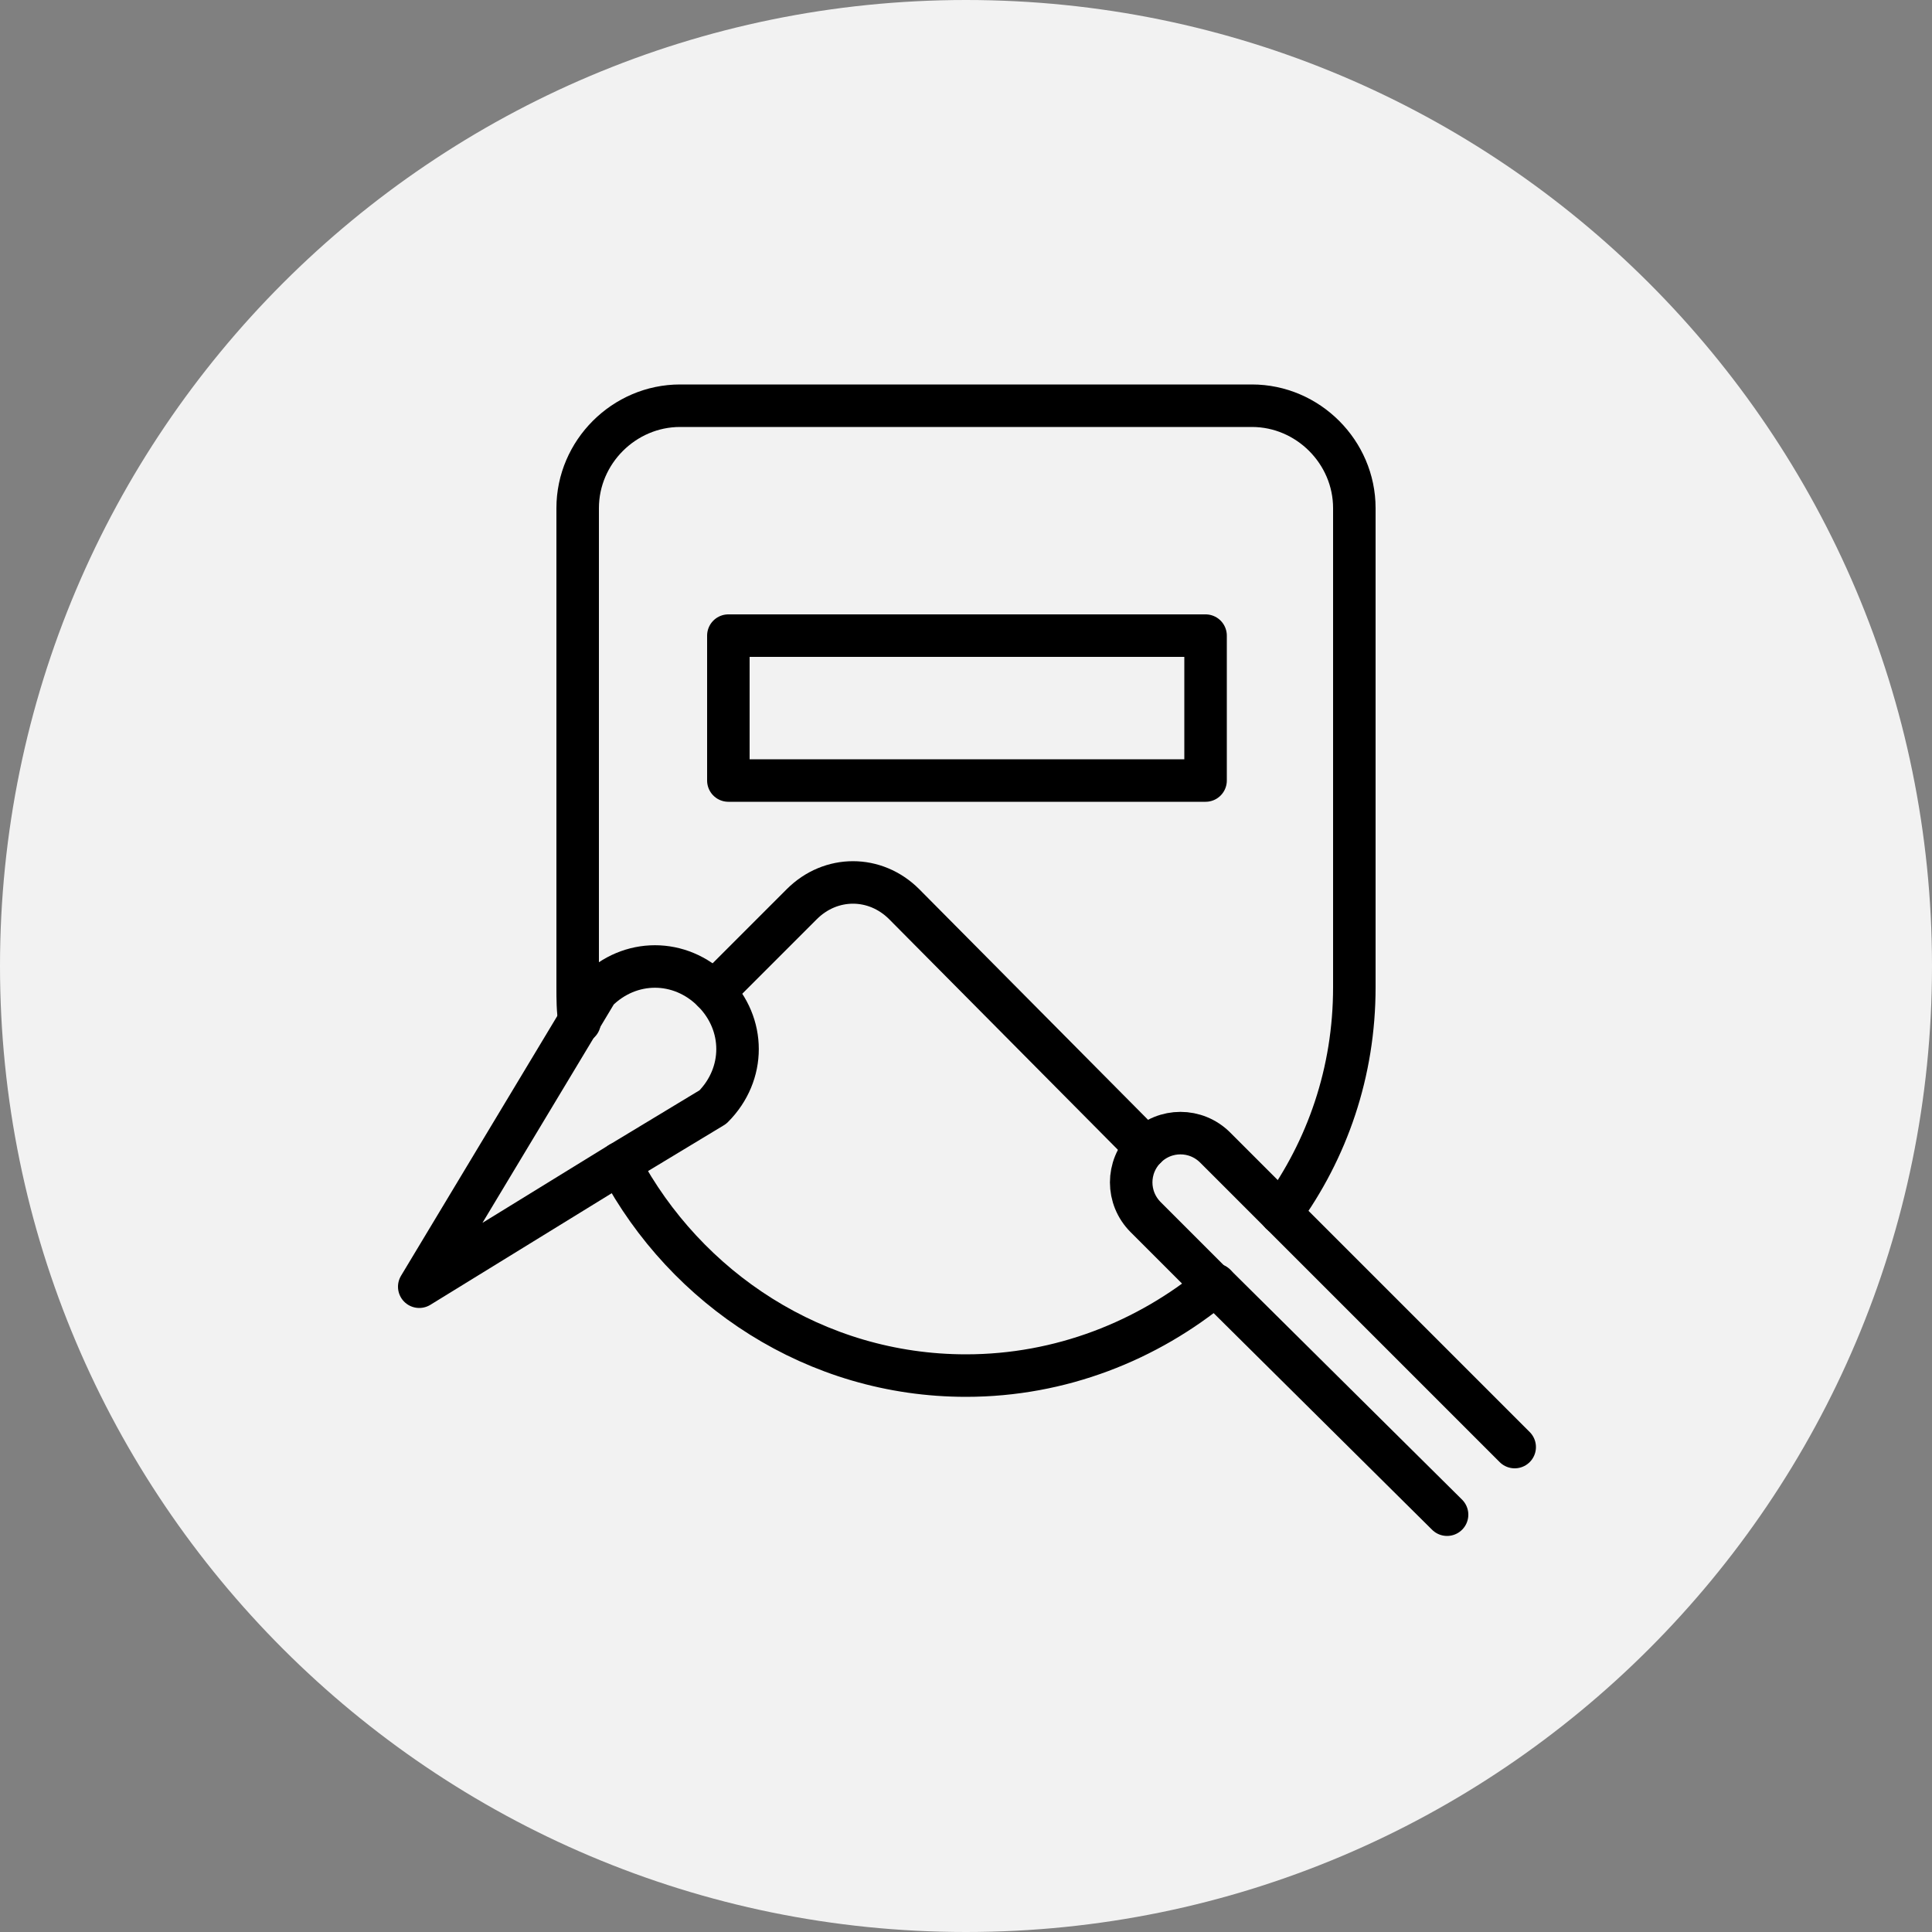
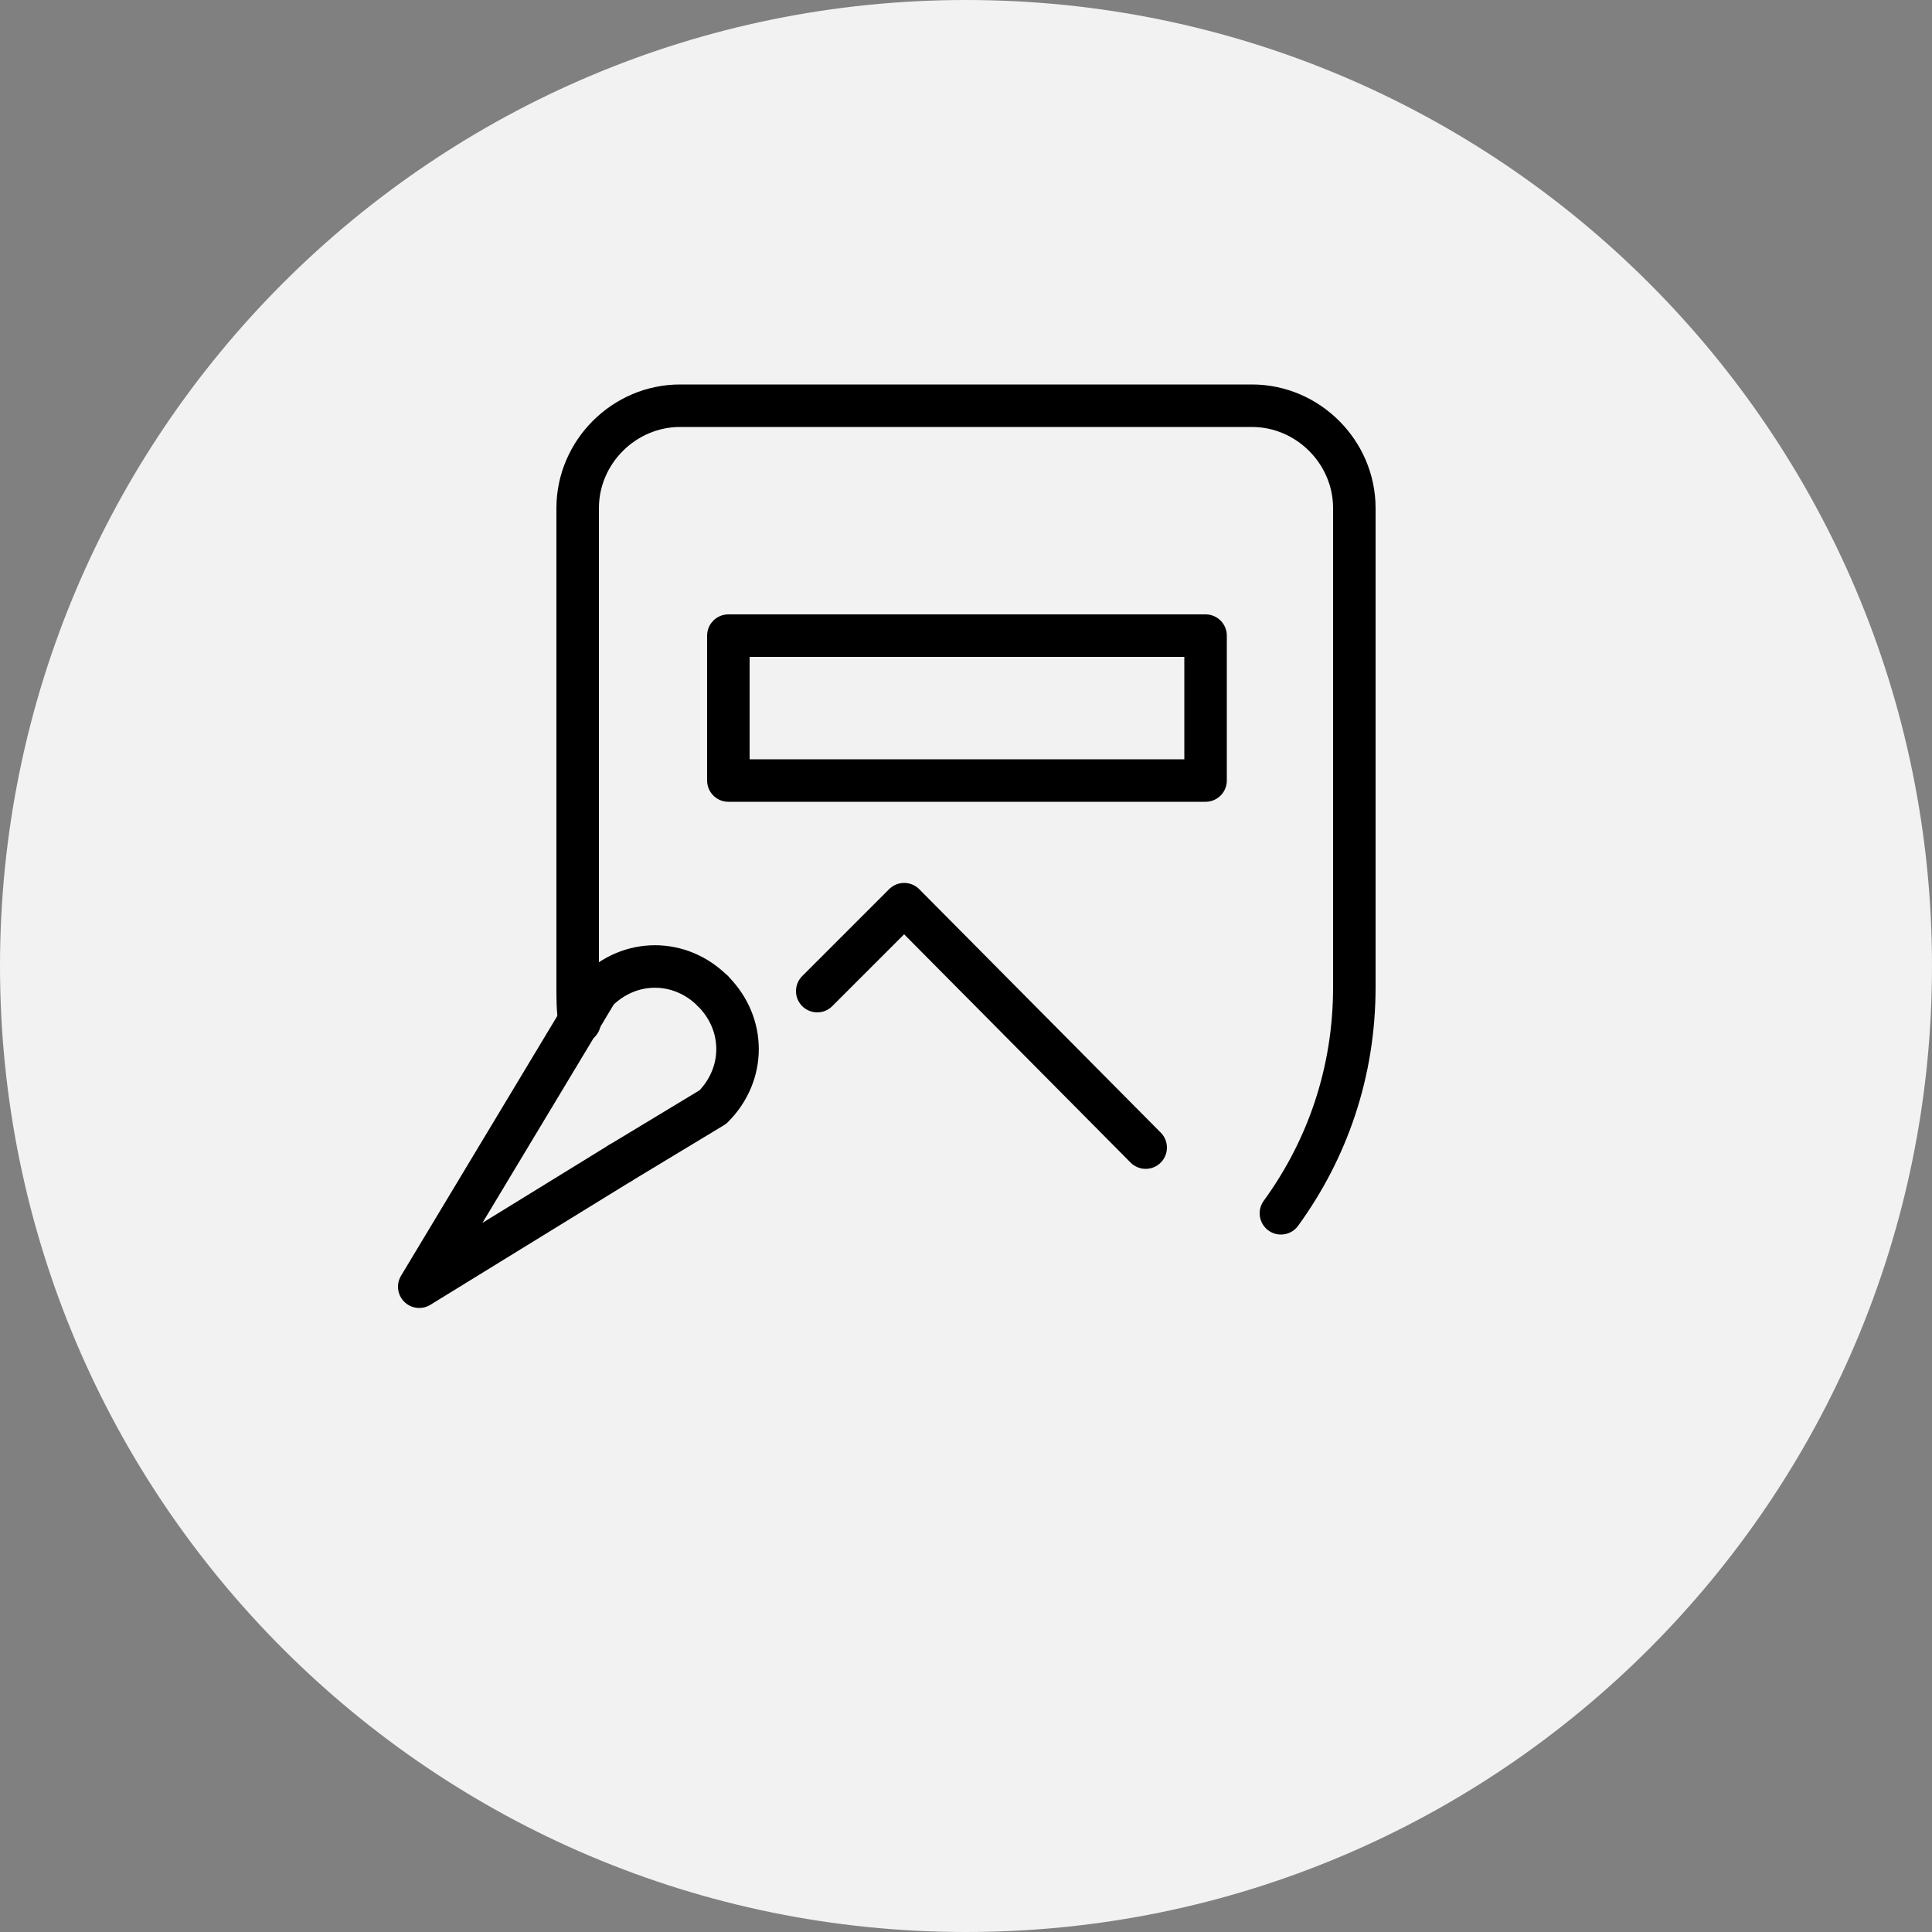
<svg xmlns="http://www.w3.org/2000/svg" version="1.1" id="Layer_1" x="0px" y="0px" viewBox="0 0 100 100" style="enable-background:new 0 0 100 100;" xml:space="preserve">
  <rect x="0" y="0" width="100" height="100" fill="#808080" stroke="none" />
  <style type="text/css"> .st0{fill-rule:evenodd;clip-rule:evenodd;fill:#F2F2F2;} .st1{fill-rule:evenodd;clip-rule:evenodd;fill:none;stroke:#000000;stroke-width:2.2;stroke-linecap:round;stroke-linejoin:round;} .st2{fill-rule:evenodd;clip-rule:evenodd;fill:none;stroke:#000000;stroke-width:0.264;stroke-linecap:round;stroke-linejoin:round;} .st3{fill:none;stroke:#000000;stroke-width:2.2;stroke-linecap:round;stroke-linejoin:round;} </style>
  <path class="st0" d="M50,0L50,0c27.6,0,50,22.4,50,50l0,0c0,27.6-22.4,50-50,50l0,0C22.4,100,0,77.6,0,50l0,0C0,22.4,22.4,0,50,0z" />
  <g>
    <path class="st3" d="M66.3,62.8c2.4-3.3,3.8-7.3,3.8-11.7V26.3c0-2.9-2.4-5.3-5.3-5.3H35.2c-2.9,0-5.3,2.4-5.3,5.3v24.8 c0,0.6,0,1.2,0.1,1.8" />
-     <path class="st3" d="M62.9,66.5c-3.5,2.9-8,4.7-12.9,4.7c-7.8,0-14.5-4.5-17.9-10.9" />
    <rect x="37.7" y="32.9" class="st3" width="24.7" height="7.5" />
-     <line class="st3" x1="74.9" y1="78.4" x2="62.9" y2="66.5" />
-     <line class="st3" x1="66.3" y1="62.8" x2="78.4" y2="74.9" />
-     <path class="st3" d="M59.3,59.4c1-1,2.6-1,3.6,0l3.4,3.4" />
-     <path class="st3" d="M59.3,59.4c-1,1-1,2.6,0,3.6l3.5,3.5" />
-     <path class="st3" d="M59.3,59.4L46.8,46.8c-1.5-1.5-3.8-1.5-5.3,0l-4.5,4.5" />
+     <path class="st3" d="M59.3,59.4L46.8,46.8l-4.5,4.5" />
    <polyline class="st3" points="30,52.8 21.7,66.6 32.1,60.2 " />
    <path class="st3" d="M30,52.8l0.9-1.5c1.7-1.7,4.3-1.7,6,0" />
    <path class="st3" d="M36.9,51.3c1.7,1.7,1.7,4.3,0,6l-4.8,2.9" />
  </g>
</svg>